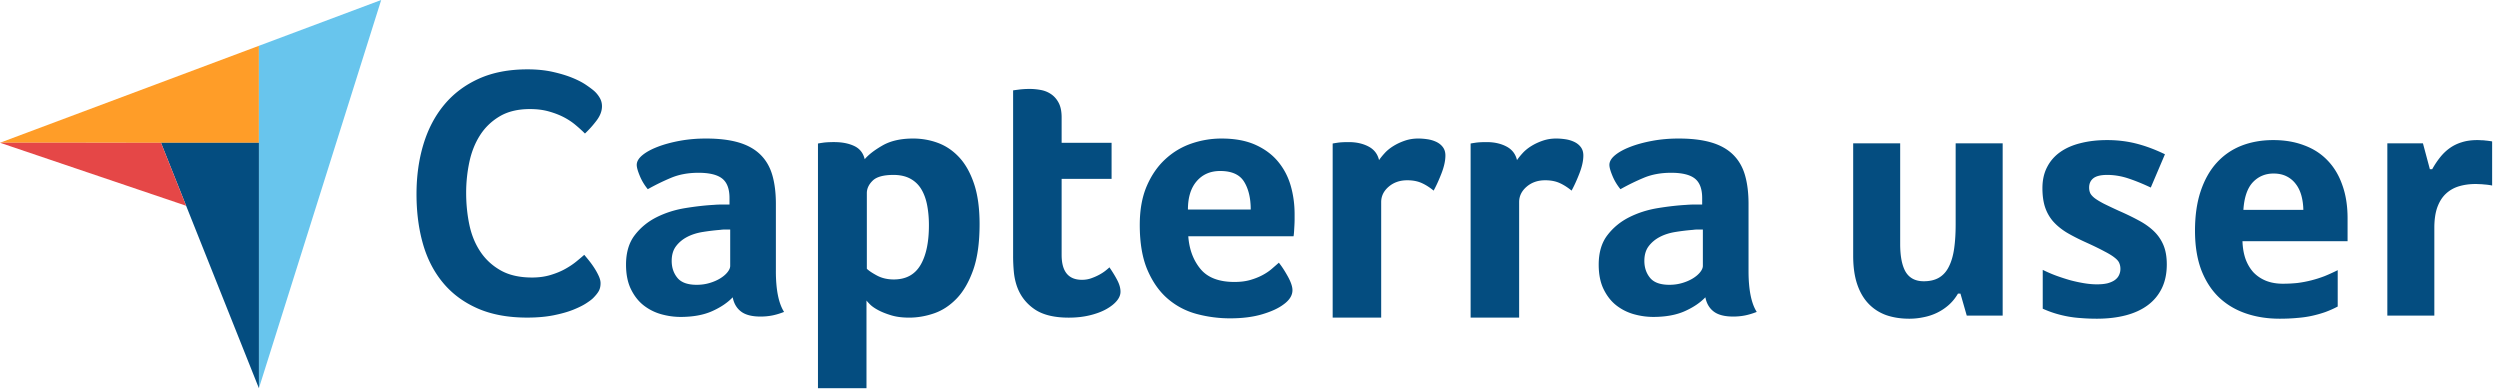
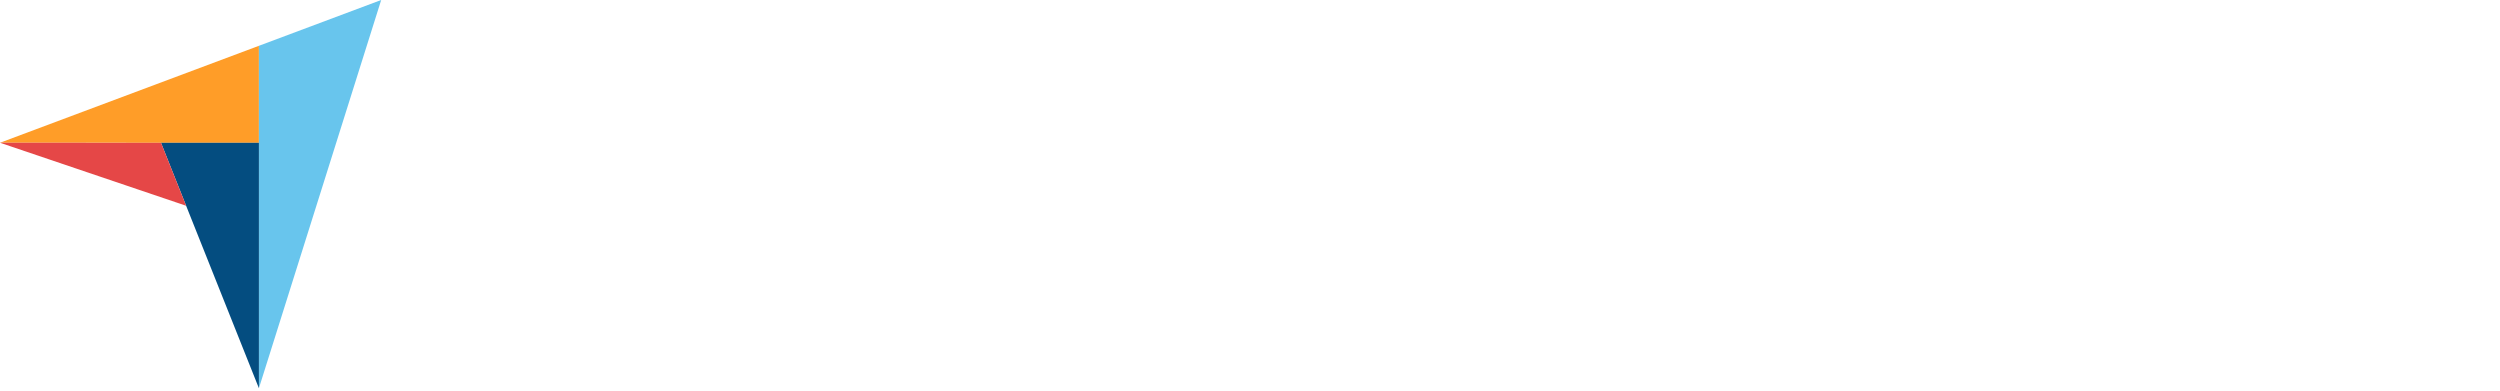
<svg xmlns="http://www.w3.org/2000/svg" fill="none" viewBox="0 0 2099 328">
  <path d="m0 119.846 135.181.027 82.199.014V38.453L0 119.846Z" fill="#FF9D28" />
  <path d="M217.38 38.453v287.503L320.045 0 217.38 38.453Z" fill="#68C5ED" />
  <path d="m217.38 119.889-82.199-.014 82.199 206.083V119.889Z" fill="#044D80" />
  <path d="m0 119.852 156.26 52.905-21.079-52.878L0 119.852Z" fill="#E54747" />
-   <path d="M497.979 250.276c-1.192 1.192-3.178 2.679-5.955 4.465-2.782 1.788-6.402 3.574-10.868 5.362-4.466 1.784-9.928 3.32-16.376 4.615-6.454 1.287-13.845 1.934-22.182 1.934-16.08 0-29.976-2.582-41.686-7.74-11.715-5.158-21.391-12.359-29.031-21.587-7.643-9.231-13.249-20.146-16.822-32.754-3.573-12.604-5.359-26.448-5.359-41.536 0-15.082 1.935-29.03 5.806-41.833 3.87-12.804 9.676-23.866 17.417-33.2 7.742-9.327 17.419-16.623 29.032-21.885 11.612-5.256 25.257-7.89 40.94-7.89 7.742 0 14.739.697 20.992 2.084 6.253 1.39 11.71 3.029 16.377 4.913 4.661 1.889 8.533 3.87 11.612 5.955 3.075 2.084 5.407 3.825 6.998 5.21 1.786 1.592 3.322 3.476 4.615 5.657 1.289 2.187 1.935 4.569 1.935 7.147 0 3.973-1.489 7.94-4.466 11.91a86.073 86.073 0 0 1-9.827 11.017c-2.382-2.382-5.061-4.81-8.038-7.294-2.978-2.481-6.304-4.662-9.975-6.551-3.675-1.884-7.844-3.471-12.506-4.764-4.666-1.29-9.876-1.936-15.631-1.936-10.124 0-18.609 2.038-25.458 6.104-6.848 4.071-12.357 9.379-16.525 15.93-4.168 6.551-7.146 14.045-8.933 22.48a124.044 124.044 0 0 0-2.679 25.756c0 9.332.893 18.264 2.679 26.796 1.786 8.536 4.861 16.081 9.231 22.629 4.363 6.55 10.072 11.812 17.12 15.78 7.043 3.974 15.827 5.956 26.351 5.956 5.554 0 10.668-.693 15.334-2.083 4.661-1.388 8.783-3.077 12.356-5.065 3.573-1.98 6.7-4.063 9.379-6.249 2.68-2.184 4.913-4.067 6.7-5.659a215.239 215.239 0 0 1 4.168 5.063 71.55 71.55 0 0 1 4.466 6.253 54.398 54.398 0 0 1 3.573 6.548c.991 2.188 1.488 4.17 1.488 5.954 0 2.584-.497 4.766-1.488 6.552-.996 1.787-2.583 3.774-4.764 5.956Zm153.443-22.836c0 15.777 2.293 27.26 6.889 34.449-3.594 1.395-6.94 2.395-10.035 2.994-3.098.6-6.341.898-9.735.898-7.188 0-12.632-1.398-16.324-4.193-3.697-2.793-6.043-6.787-7.039-11.982-4.396 4.598-10.186 8.49-17.374 11.686-7.189 3.189-15.979 4.791-26.36 4.791-5.392 0-10.783-.748-16.175-2.236-5.393-1.5-10.287-3.934-14.679-7.314-4.395-3.387-7.988-7.916-10.783-13.59-2.799-5.674-4.194-12.59-4.194-20.75 0-10.152 2.444-18.416 7.339-24.783 4.892-6.373 11.032-11.398 18.423-15.082 7.386-3.68 15.375-6.213 23.964-7.61 8.584-1.395 16.475-2.288 23.663-2.691 2.398-.197 4.742-.3 7.04-.3h6.44v-5.452c0-7.676-2.05-13.129-6.141-16.358-4.096-3.23-10.737-4.849-19.92-4.849-8.588 0-16.227 1.399-22.915 4.193a187.352 187.352 0 0 0-19.62 9.586 43.926 43.926 0 0 1-6.74-11.233c-1.698-4.09-2.546-7.137-2.546-9.136 0-2.794 1.544-5.49 4.643-8.088 3.094-2.592 7.339-4.942 12.731-7.039 5.393-2.097 11.58-3.791 18.573-5.092 6.987-1.297 14.377-1.947 22.166-1.947 10.783 0 19.919 1.1 27.407 3.295 7.489 2.2 13.579 5.593 18.273 10.184 4.69 4.597 8.036 10.335 10.034 17.224 1.994 6.89 2.996 14.931 2.996 24.113l-.001 56.312Zm-38.343-34.746h-4.192c-1.401 0-2.8.104-4.194.301-4.995.402-9.938 1-14.827 1.795-4.896.801-9.24 2.199-13.03 4.195-3.796 1.998-6.89 4.596-9.286 7.787-2.397 3.197-3.595 7.293-3.595 12.283 0 5.592 1.596 10.332 4.792 14.227 3.192 3.895 8.584 5.842 16.176 5.842 3.791 0 7.387-.496 10.784-1.5 3.393-.994 6.388-2.293 8.986-3.891 2.593-1.598 4.643-3.344 6.141-5.244 1.497-1.895 2.246-3.641 2.246-5.24l-.001-30.555Zm112.925-59.01c3.183-3.791 8.163-7.638 14.93-11.533 6.768-3.894 15.328-5.841 25.681-5.841 7.368 0 14.384 1.249 21.055 3.744 6.664 2.499 12.589 6.544 17.765 12.132 5.177 5.593 9.307 12.983 12.395 22.166 3.085 9.188 4.629 20.473 4.629 33.848 0 15.576-1.794 28.41-5.376 38.492-3.586 10.088-8.211 18.076-13.882 23.965-5.674 5.891-11.998 10.035-18.962 12.43-6.969 2.396-13.938 3.596-20.903 3.596-5.774 0-10.803-.65-15.079-1.947-4.283-1.301-7.915-2.744-10.901-4.344-2.986-1.596-5.274-3.191-6.865-4.793-1.592-1.596-2.589-2.697-2.986-3.297v73.635h-40.739V120.503a72.138 72.138 0 0 1 3.622-.598c1.209-.196 2.617-.347 4.227-.45a95.905 95.905 0 0 1 5.733-.149c6.637 0 12.272 1.1 16.9 3.295 4.627 2.2 7.549 5.892 8.756 11.083Zm53.919 55.414c0-5.99-.497-11.578-1.489-16.773-.992-5.19-2.63-9.684-4.914-13.479-2.284-3.792-5.365-6.74-9.235-8.838-3.876-2.096-8.588-3.143-14.145-3.143-8.339 0-14.147 1.6-17.425 4.791-3.275 3.197-4.913 6.694-4.913 10.485v63.504c1.586 1.6 4.412 3.494 8.484 5.691 4.073 2.199 8.785 3.293 14.149 3.293 10.128 0 17.574-3.99 22.34-11.98 4.766-7.986 7.148-19.172 7.148-33.551Zm73.978 51.524c-1.4-3.992-2.298-8.188-2.696-12.582a144.475 144.475 0 0 1-.599-13.182V75.871a323.55 323.55 0 0 1 4.493-.6 60.539 60.539 0 0 1 4.492-.448 78.188 78.188 0 0 1 4.792-.15c3.193 0 6.391.3 9.587.899 3.191.6 6.088 1.798 8.688 3.594 2.593 1.797 4.689 4.246 6.289 7.339 1.597 3.098 2.396 7.143 2.396 12.13v21.268h41.938v30.256h-41.938v63.877c0 13.93 5.691 20.893 17.075 20.893 2.795 0 5.438-.447 7.938-1.348 2.495-.898 4.741-1.895 6.74-2.994 1.995-1.098 3.744-2.246 5.242-3.445 1.498-1.199 2.546-2.096 3.144-2.695 2.996 4.396 5.289 8.201 6.89 11.412 1.596 3.215 2.396 6.232 2.396 9.051 0 2.623-1.046 5.195-3.145 7.713s-5.046 4.84-8.838 6.955c-3.794 2.115-8.385 3.828-13.778 5.139-5.391 1.311-11.285 1.967-17.673 1.967-12.385 0-22.018-2.398-28.907-7.189-6.889-4.795-11.734-11.086-14.526-18.873Zm182.559-3.895c5.01 0 9.41-.547 13.23-1.648 3.8-1.094 7.21-2.443 10.21-4.041 3.01-1.596 5.62-3.344 7.82-5.242 2.2-1.896 4.21-3.643 6.01-5.244 2.41 2.994 4.91 6.842 7.52 11.531 2.6 4.697 3.9 8.539 3.9 11.533 0 4.395-2.49 8.389-7.48 11.983-4.2 3.197-10.14 5.943-17.83 8.236-7.69 2.295-16.72 3.445-27.1 3.445-9.4 0-18.63-1.197-27.71-3.594-9.091-2.395-17.181-6.59-24.266-12.582-7.092-5.988-12.834-14.025-17.226-24.111-4.393-10.084-6.589-22.812-6.589-38.193 0-12.582 1.948-23.411 5.839-32.5 3.896-9.085 9.086-16.624 15.581-22.615 6.485-5.991 13.824-10.381 22.011-13.181 8.19-2.793 16.58-4.193 25.17-4.193 11.18 0 20.66 1.751 28.45 5.242 7.79 3.496 14.13 8.19 19.02 14.079 4.89 5.891 8.44 12.631 10.64 20.219 2.19 7.591 3.29 15.576 3.29 23.963v4.193c0 1.602-.05 3.295-.15 5.092-.1 1.799-.2 3.549-.3 5.242-.1 1.701-.25 3.047-.44 4.045h-88.373c.801 10.984 4.203 20.119 10.223 27.41 6 7.291 15.52 10.931 28.55 10.931Zm13.65-60.808c0-9.585-1.86-17.373-5.58-23.364-3.71-5.99-10.39-8.987-20.03-8.987-8.24 0-14.81 2.847-19.73 8.538-4.928 5.692-7.383 13.629-7.383 23.812l52.723.001Zm107.74-41.478c1.19-1.782 2.79-3.762 4.79-5.944 1.99-2.18 4.44-4.161 7.34-5.943 2.89-1.783 6.09-3.272 9.58-4.46 3.49-1.189 7.24-1.783 11.24-1.783 2.39 0 4.94.201 7.63.594 2.7.398 5.19 1.142 7.49 2.228 2.3 1.091 4.15 2.574 5.54 4.456 1.4 1.882 2.1 4.208 2.1 6.979 0 4.357-1.1 9.361-3.29 15.01-2.2 5.654-4.4 10.475-6.59 14.467-3.4-2.795-6.8-4.942-10.19-6.44-3.4-1.497-7.39-2.247-11.98-2.247-6.19 0-11.38 1.803-15.58 5.406-4.19 3.604-6.29 7.91-6.29 12.917v96.969h-40.73V120.503c.99-.196 2.19-.397 3.59-.598 1.2-.196 2.59-.347 4.19-.45 1.6-.098 3.49-.149 5.69-.149 6.39 0 11.93 1.239 16.63 3.712 4.69 2.47 7.64 6.28 8.84 11.423Zm115.82 0c1.2-1.782 2.79-3.762 4.79-5.944 2-2.18 4.44-4.161 7.34-5.943 2.89-1.783 6.09-3.272 9.59-4.46 3.49-1.189 7.23-1.783 11.23-1.783 2.39 0 4.94.201 7.64.594 2.69.398 5.19 1.142 7.48 2.228 2.3 1.091 4.15 2.574 5.55 4.456 1.39 1.882 2.09 4.208 2.09 6.979 0 4.357-1.1 9.361-3.29 15.01-2.2 5.654-4.4 10.475-6.59 14.467-3.4-2.795-6.79-4.942-10.19-6.44-3.39-1.497-7.39-2.247-11.98-2.247-6.19 0-11.38 1.803-15.57 5.406-4.2 3.604-6.29 7.91-6.29 12.917v96.969h-40.74V120.503c1-.196 2.19-.397 3.59-.598 1.2-.196 2.6-.347 4.2-.45 1.59-.098 3.49-.149 5.69-.149 6.39 0 11.93 1.239 16.62 3.712 4.69 2.47 7.64 6.28 8.84 11.423Zm194.4 92.999c0 15.777 2.3 27.26 6.89 34.449-3.59 1.395-6.94 2.395-10.03 2.994-3.1.6-6.34.898-9.73.898-7.2 0-12.64-1.398-16.33-4.193-3.7-2.793-6.04-6.787-7.04-11.982-4.39 4.598-10.18 8.49-17.37 11.686-7.19 3.189-15.98 4.791-26.36 4.791-5.4 0-10.79-.748-16.18-2.236-5.39-1.5-10.29-3.934-14.68-7.314-4.39-3.387-7.99-7.916-10.78-13.59-2.8-5.674-4.19-12.59-4.19-20.75 0-10.152 2.44-18.416 7.34-24.783 4.89-6.373 11.03-11.398 18.42-15.082 7.38-3.68 15.37-6.213 23.96-7.61 8.58-1.395 16.48-2.288 23.67-2.691 2.39-.197 4.74-.3 7.04-.3h6.44v-5.452c0-7.676-2.06-13.129-6.15-16.358-4.09-3.23-10.73-4.849-19.92-4.849-8.58 0-16.22 1.399-22.91 4.193a187.837 187.837 0 0 0-19.62 9.586 43.813 43.813 0 0 1-6.74-11.233c-1.7-4.09-2.55-7.137-2.55-9.136 0-2.794 1.55-5.49 4.65-8.088 3.09-2.592 7.34-4.942 12.73-7.039 5.39-2.097 11.58-3.791 18.57-5.092 6.99-1.297 14.38-1.947 22.16-1.947 10.79 0 19.92 1.1 27.41 3.295 7.49 2.2 13.58 5.593 18.27 10.184 4.69 4.597 8.04 10.335 10.04 17.224 1.99 6.89 2.99 14.931 2.99 24.113v56.312Zm-38.34-34.746h-4.19c-1.4 0-2.8.104-4.19.301-5 .402-9.94 1-14.83 1.795-4.9.801-9.24 2.199-13.03 4.195-3.8 1.998-6.89 4.596-9.29 7.787-2.39 3.197-3.59 7.293-3.59 12.283 0 5.592 1.59 10.332 4.79 14.227 3.19 3.895 8.59 5.842 16.18 5.842 3.79 0 7.38-.496 10.78-1.5 3.39-.994 6.39-2.293 8.99-3.891 2.59-1.598 4.64-3.344 6.14-5.244 1.49-1.895 2.24-3.641 2.24-5.24v-30.555ZM1651.29 265l-5.3-18.503h-2.07c-2.16 3.709-4.75 6.901-7.77 9.575a43.354 43.354 0 0 1-9.7 6.47 45.504 45.504 0 0 1-11.26 3.752 57.056 57.056 0 0 1-12.16 1.294c-7.08 0-13.5-.992-19.28-2.976-5.78-2.07-10.74-5.262-14.88-9.575-4.14-4.314-7.34-9.791-9.58-16.433-2.24-6.643-3.36-14.622-3.36-23.938v-94.329h39.46v84.495c0 10.437 1.55 18.287 4.66 23.549 3.19 5.176 8.24 7.764 15.14 7.764 5.18 0 9.49-1.035 12.94-3.105 3.45-2.071 6.17-5.133 8.15-9.187 2.07-4.055 3.54-9.058 4.4-15.01.86-5.952 1.29-12.767 1.29-20.445v-68.061h39.47V265h-30.15Zm167.95-42.959c0 7.591-1.38 14.233-4.14 19.927-2.76 5.693-6.68 10.438-11.77 14.233-5.09 3.796-11.26 6.642-18.5 8.54-7.25 1.898-15.36 2.847-24.33 2.847-4.74 0-9.14-.173-13.2-.518-4.05-.258-7.89-.733-11.51-1.423a98.02 98.02 0 0 1-10.49-2.588 88.14 88.14 0 0 1-10.22-3.882V226.57a113.93 113.93 0 0 0 11.39 4.917c4.05 1.466 8.06 2.76 12.03 3.882 3.97 1.035 7.81 1.854 11.52 2.458 3.79.604 7.29.906 10.48.906 3.54 0 6.56-.302 9.06-.906 2.5-.69 4.53-1.596 6.08-2.717 1.64-1.208 2.8-2.588 3.49-4.141a11.899 11.899 0 0 0 1.17-5.176c0-1.811-.31-3.407-.91-4.787-.52-1.467-1.77-2.976-3.75-4.529-1.99-1.639-4.92-3.45-8.8-5.435-3.8-2.07-8.93-4.571-15.4-7.504-6.3-2.847-11.77-5.651-16.43-8.411-4.57-2.847-8.37-5.995-11.39-9.446-2.93-3.45-5.13-7.375-6.6-11.775-1.46-4.485-2.2-9.791-2.2-15.915 0-6.729 1.3-12.595 3.89-17.598 2.58-5.089 6.25-9.316 10.99-12.681 4.75-3.364 10.44-5.865 17.08-7.504 6.73-1.726 14.19-2.588 22.39-2.588 8.63 0 16.82.992 24.58 2.976 7.77 1.984 15.75 4.96 23.94 8.928l-11.9 27.949c-6.56-3.105-12.81-5.65-18.76-7.634-5.96-1.984-11.91-2.976-17.86-2.976-5.35 0-9.23.949-11.65 2.846-2.33 1.898-3.49 4.486-3.49 7.764 0 1.725.3 3.278.91 4.658.6 1.294 1.81 2.675 3.62 4.141 1.81 1.38 4.35 2.933 7.63 4.658 3.28 1.639 7.55 3.666 12.81 6.082 6.13 2.674 11.65 5.348 16.57 8.022 4.91 2.588 9.14 5.564 12.68 8.928a34.935 34.935 0 0 1 8.15 11.775c1.9 4.486 2.84 9.921 2.84 16.304Zm89.68-76.343c-6.99 0-12.82 2.459-17.47 7.376-4.58 4.917-7.21 12.637-7.9 23.161h50.34c-.09-4.399-.65-8.453-1.68-12.163-1.04-3.709-2.59-6.901-4.66-9.575a21.69 21.69 0 0 0-7.77-6.47c-3.1-1.552-6.72-2.329-10.86-2.329Zm5.04 121.89c-10.35 0-19.88-1.51-28.59-4.529-8.72-3.019-16.22-7.548-22.52-13.586-6.3-6.125-11.21-13.802-14.75-23.033-3.45-9.316-5.18-20.228-5.18-32.736 0-12.681 1.6-23.766 4.79-33.255 3.19-9.489 7.64-17.382 13.33-23.679 5.78-6.383 12.68-11.171 20.7-14.363 8.11-3.192 17.08-4.787 26.92-4.787 9.57 0 18.2 1.466 25.88 4.399 7.76 2.847 14.31 7.074 19.66 12.681 5.44 5.607 9.58 12.508 12.42 20.703 2.94 8.109 4.4 17.425 4.4 27.949v19.15h-88.24c.17 5.521 1.03 10.525 2.59 15.01 1.63 4.4 3.88 8.152 6.72 11.258 2.94 3.019 6.43 5.348 10.48 6.987 4.15 1.639 8.85 2.458 14.11 2.458 4.4 0 8.54-.215 12.42-.647a96.99 96.99 0 0 0 11.52-2.199c3.71-.949 7.37-2.114 11-3.494 3.62-1.466 7.33-3.149 11.12-5.046v30.537a86.225 86.225 0 0 1-10.48 4.658c-3.45 1.208-7.11 2.243-11 3.105-3.88.863-8.06 1.467-12.55 1.812-4.48.431-9.4.647-14.75.647Zm165.89-149.968c1.03 0 2.15.043 3.36.129 1.29 0 2.5.086 3.62.259 1.21.086 2.29.215 3.24.388 1.03.086 1.81.216 2.33.388v37.007c-.69-.173-1.64-.345-2.85-.518-1.21-.172-2.5-.301-3.88-.388-1.3-.172-2.59-.259-3.88-.259-1.3-.086-2.38-.129-3.24-.129-5.09 0-9.79.647-14.1 1.941-4.23 1.294-7.9 3.407-11 6.34-3.02 2.847-5.39 6.643-7.12 11.387-1.64 4.658-2.46 10.395-2.46 17.21V265h-39.46V120.337h29.89l5.82 21.738h1.94c2.07-3.709 4.32-7.073 6.73-10.093 2.42-3.019 5.09-5.564 8.02-7.634 3.02-2.156 6.39-3.795 10.1-4.917 3.79-1.208 8.1-1.811 12.94-1.811Z" fill="#044D80" />
</svg>